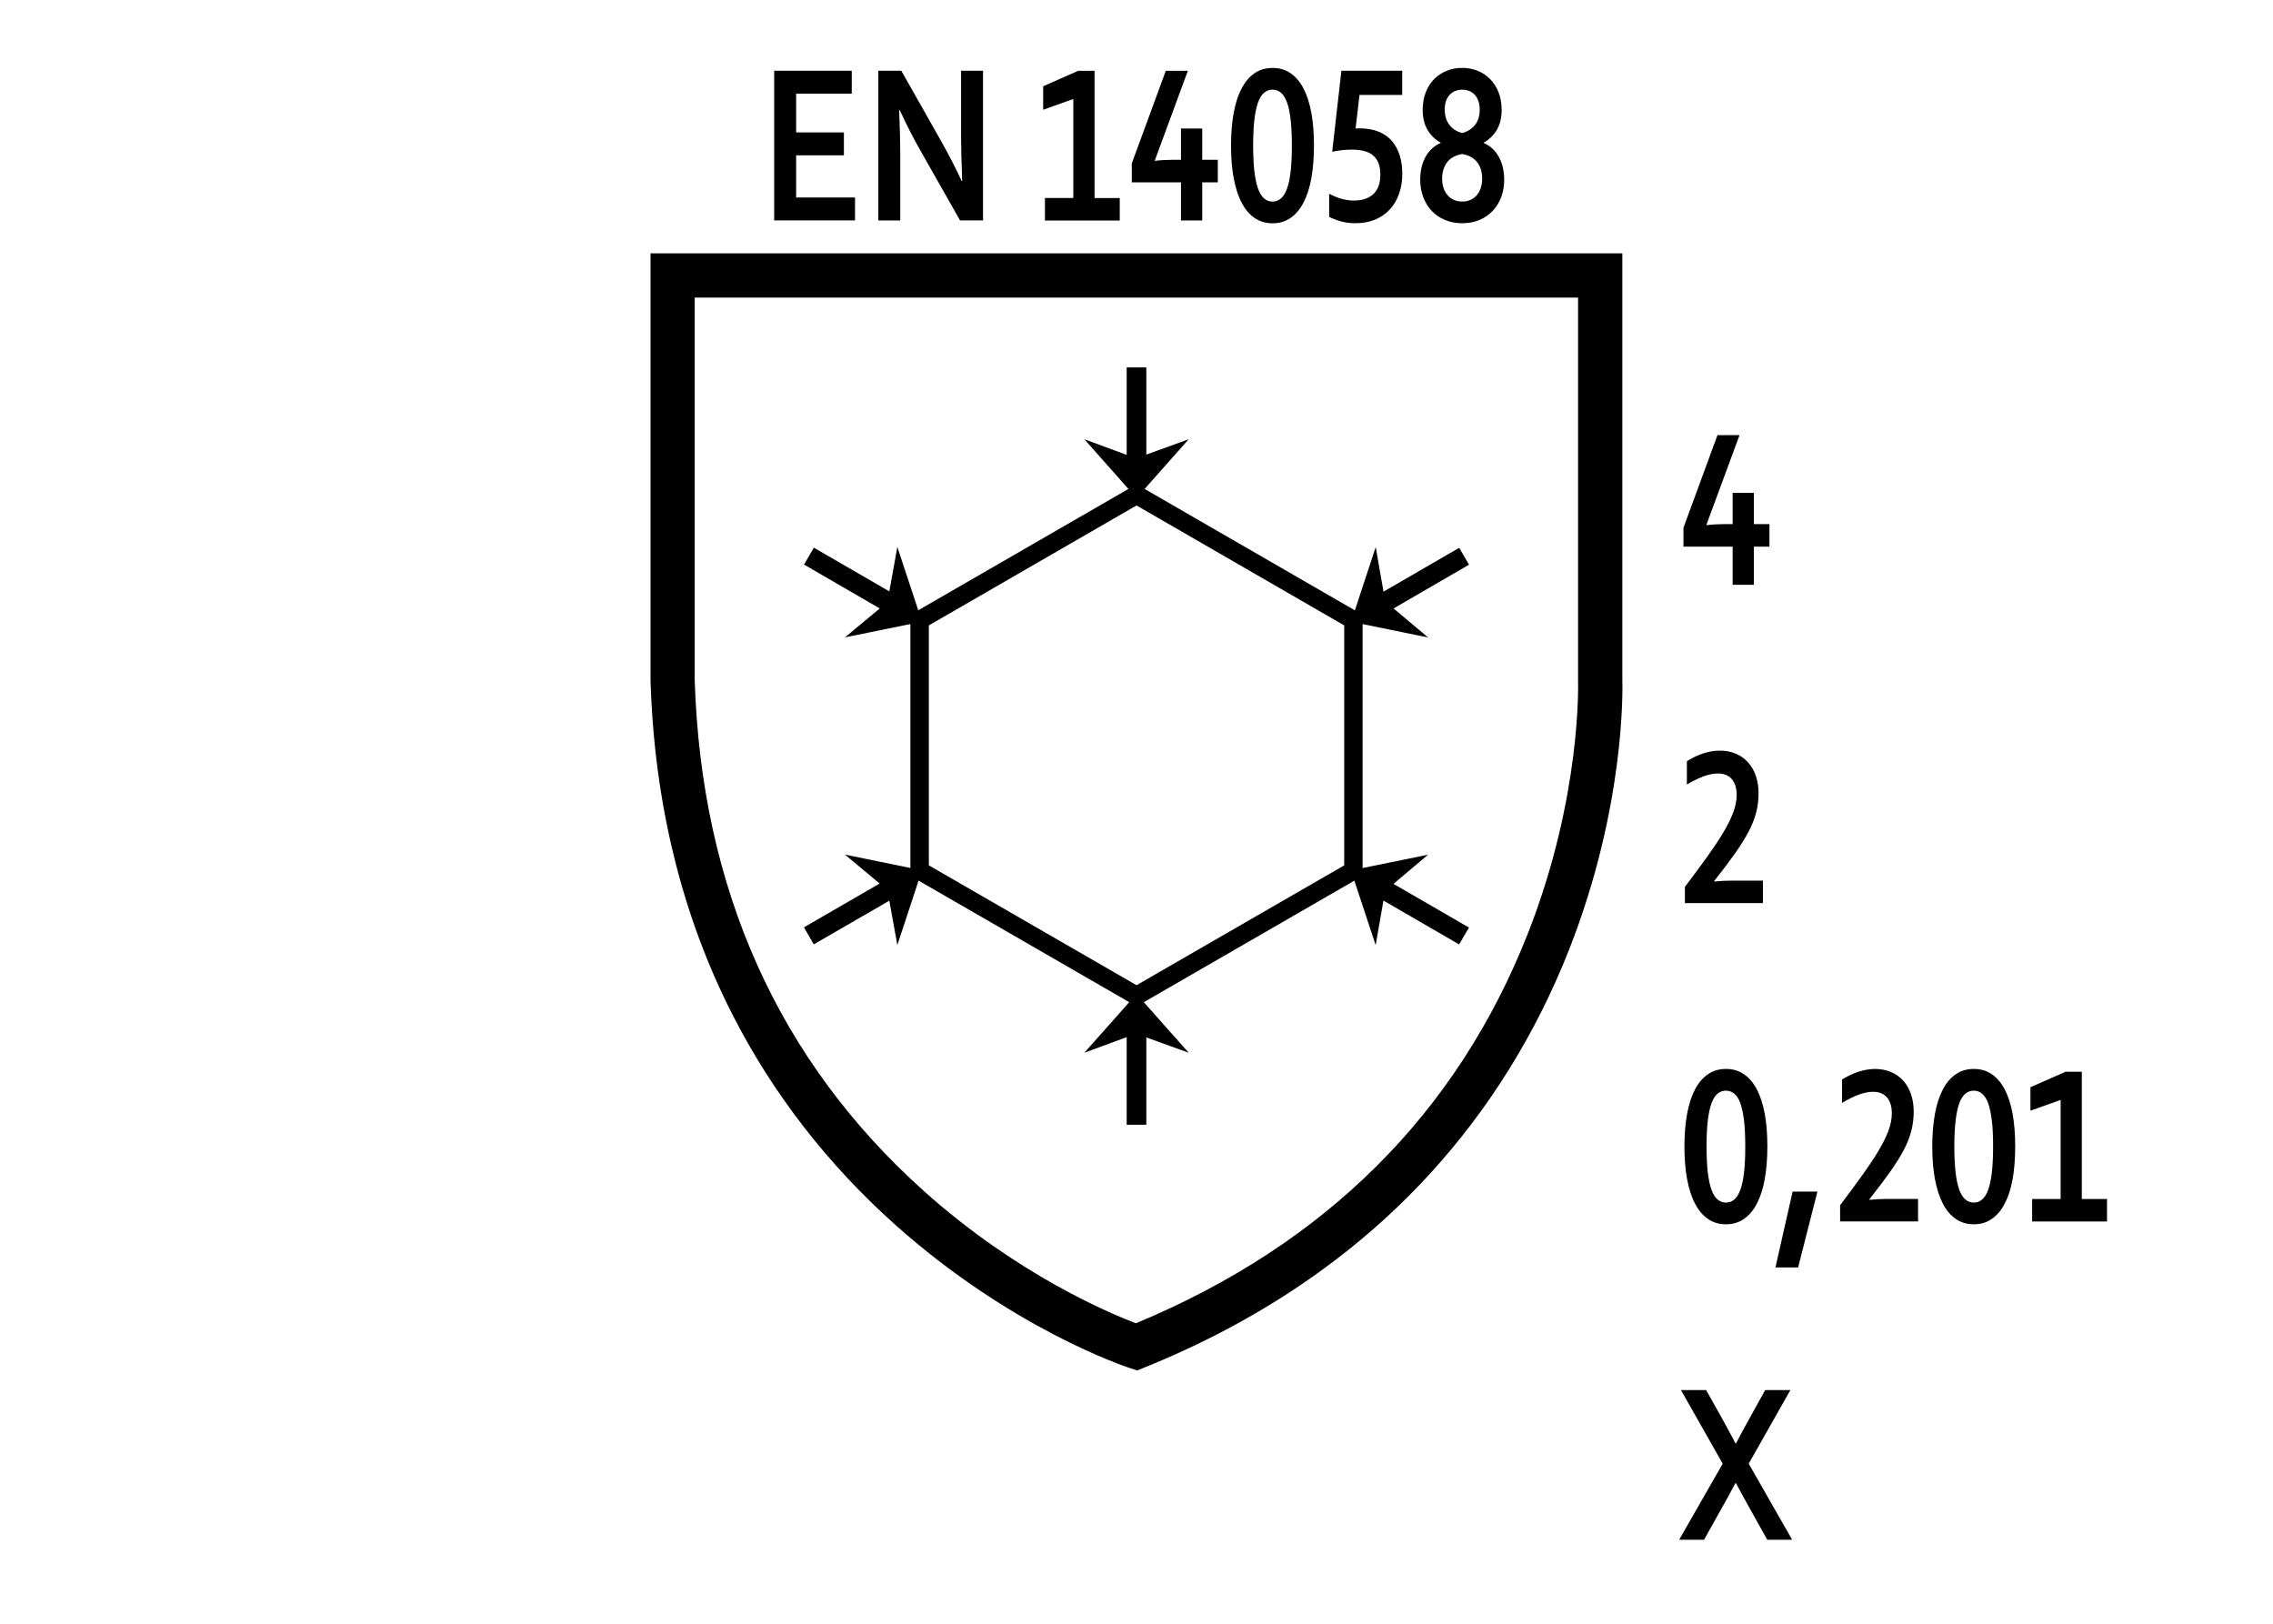
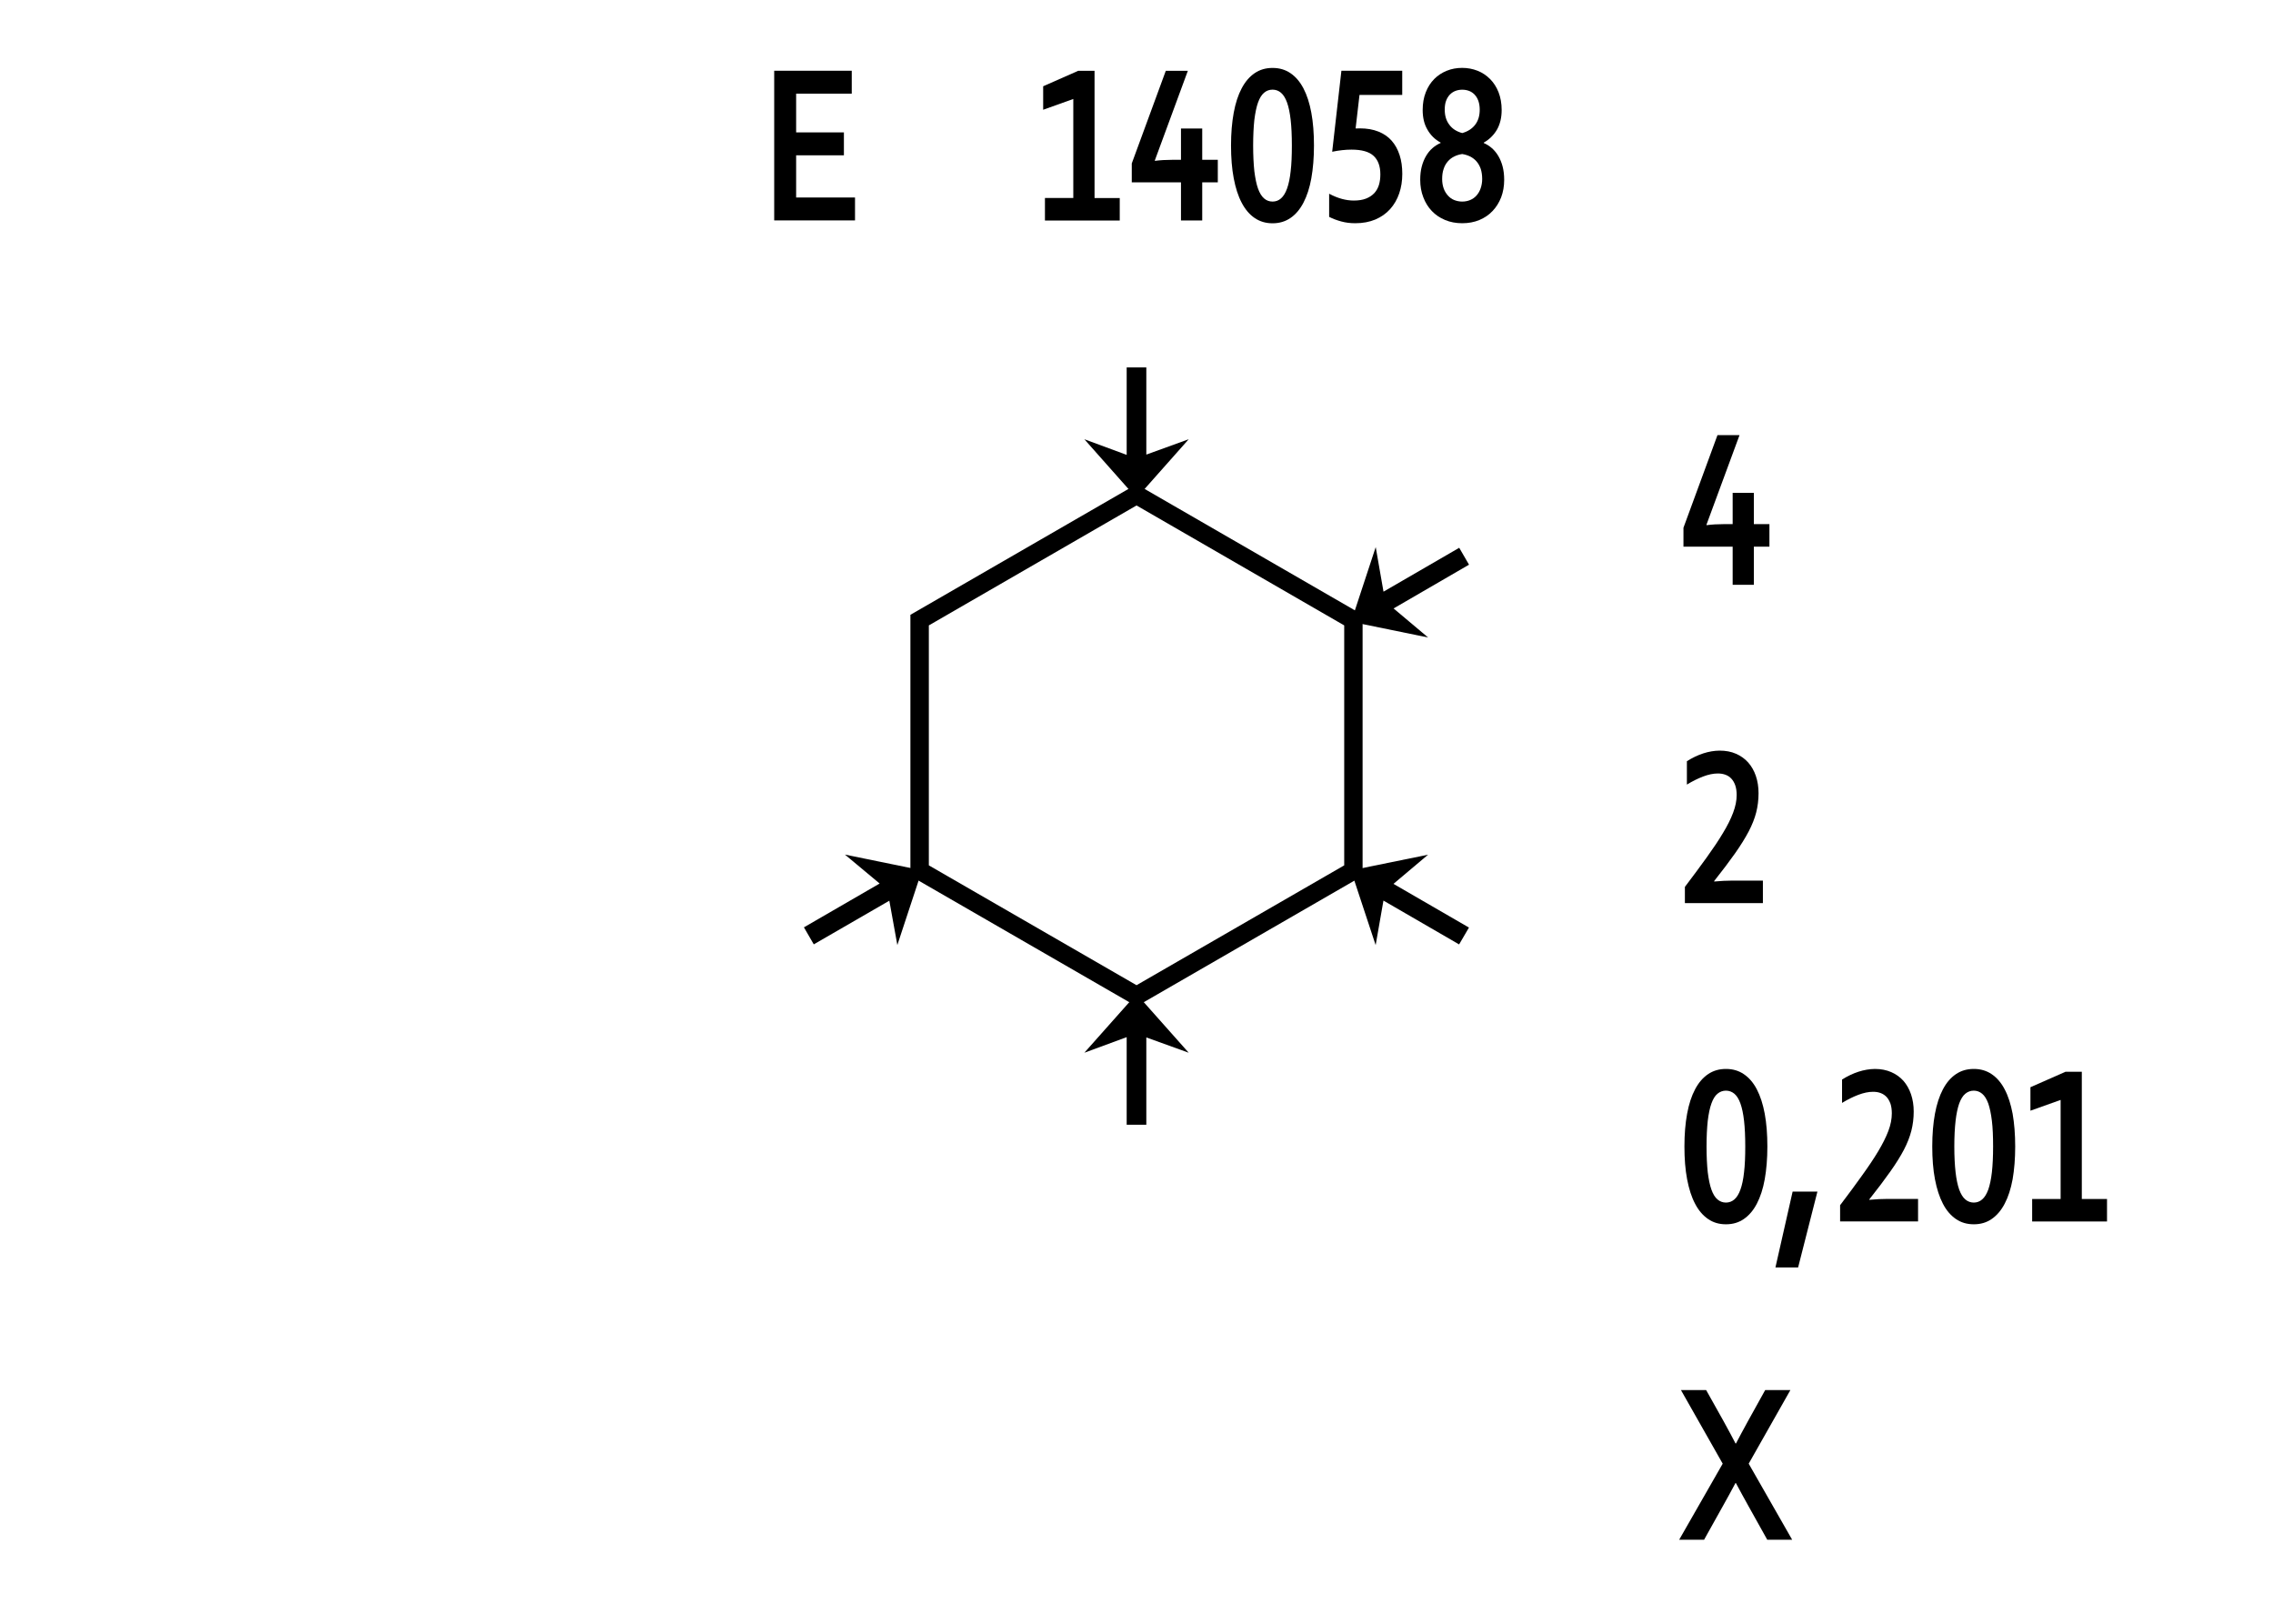
<svg xmlns="http://www.w3.org/2000/svg" version="1.2" baseProfile="tiny" id="Warstwa_1" x="0px" y="0px" width="39.685px" height="28.347px" viewBox="0 0 39.685 28.347" xml:space="preserve">
  <g>
    <g>
      <path d="M23.79,15.291l-3.947,2.278l-3.948-2.278v-4.558l3.948-2.279l3.947,2.279V15.291 M23.469,15.107v-4.189l-3.626-2.094    l-3.626,2.094v4.189l3.626,2.092L23.469,15.107L23.469,15.107z" />
    </g>
    <g>
      <polygon points="19.843,8.695 20.754,7.668 20.014,7.936 20.014,6.414 19.671,6.414 19.671,7.941 18.932,7.668   " />
      <polygon points="19.843,17.353 20.754,18.378 20.014,18.111 20.014,19.635 19.671,19.635 19.671,18.106 18.932,18.378   " />
    </g>
    <g>
-       <polygon points="16.098,10.853 15.667,9.548 15.527,10.324 14.209,9.561 14.038,9.856 15.36,10.622 14.752,11.127   " />
      <polygon points="23.587,15.195 24.933,14.921 24.329,15.43 25.647,16.193 25.475,16.487 24.154,15.722 24.018,16.499   " />
    </g>
    <g>
      <polygon points="23.59,10.854 24.934,11.129 24.331,10.622 25.648,9.858 25.477,9.563 24.155,10.329 24.019,9.551   " />
      <polygon points="16.097,15.194 15.667,16.498 15.527,15.724 14.208,16.486 14.036,16.189 15.358,15.424 14.752,14.919   " />
    </g>
  </g>
  <g>
    <path d="M13.9,3.448h1.028v0.4h-1.411V1.235h1.354v0.4H13.9v0.676h0.834v0.4H13.9V3.448z" />
-     <path d="M16.424,2.45c0.15,0.267,0.272,0.504,0.366,0.711h0.009c-0.012-0.34-0.019-0.587-0.019-0.742V1.235h0.383v2.613h-0.401   L16.08,2.646c-0.12-0.208-0.244-0.45-0.372-0.725h-0.009c0.012,0.32,0.019,0.568,0.019,0.744v1.184h-0.383V1.235h0.401L16.424,2.45   z" />
    <path d="M18.739,3.456V1.728l-0.526,0.188v-0.41l0.612-0.27h0.285v2.221h0.44v0.393h-1.306V3.456H18.739z" />
    <path d="M20.162,2.802l0.003,0.006c0.091-0.012,0.19-0.018,0.298-0.018h0.156V2.243h0.371V2.79h0.272v0.393H20.99v0.666h-0.371   V3.183H19.76v-0.33l0.594-1.617h0.385L20.162,2.802z" />
    <path d="M22.941,2.54c0,0.213-0.016,0.404-0.046,0.572s-0.077,0.31-0.138,0.427s-0.137,0.206-0.227,0.267s-0.193,0.092-0.312,0.092   s-0.222-0.031-0.312-0.092s-0.166-0.15-0.227-0.267c-0.062-0.117-0.107-0.259-0.139-0.427s-0.047-0.359-0.047-0.572   s0.016-0.404,0.047-0.572s0.077-0.31,0.139-0.426c0.061-0.116,0.137-0.204,0.227-0.265s0.193-0.091,0.312-0.091   s0.222,0.03,0.312,0.091s0.166,0.149,0.227,0.265s0.107,0.258,0.138,0.426S22.941,2.327,22.941,2.54z M21.879,2.54   c0,0.176,0.008,0.326,0.021,0.449c0.016,0.124,0.036,0.225,0.064,0.303s0.063,0.135,0.106,0.172   c0.042,0.037,0.092,0.055,0.148,0.055c0.056,0,0.105-0.018,0.147-0.055s0.078-0.094,0.106-0.172s0.05-0.179,0.063-0.303   c0.015-0.124,0.021-0.273,0.021-0.449s-0.007-0.325-0.021-0.448c-0.014-0.123-0.035-0.224-0.063-0.302s-0.064-0.135-0.106-0.171   s-0.092-0.054-0.147-0.054c-0.057,0-0.106,0.018-0.148,0.054c-0.043,0.036-0.078,0.093-0.106,0.171S21.916,1.969,21.9,2.093   C21.887,2.216,21.879,2.366,21.879,2.54z" />
    <path d="M23.668,2.243c0.03-0.001,0.056-0.002,0.076-0.002c0.122,0,0.229,0.019,0.322,0.056s0.17,0.09,0.231,0.159   s0.107,0.153,0.139,0.251s0.047,0.208,0.047,0.329c0,0.123-0.018,0.236-0.054,0.341s-0.089,0.196-0.158,0.273   c-0.07,0.078-0.156,0.138-0.258,0.182c-0.103,0.043-0.219,0.065-0.351,0.065c-0.087,0-0.168-0.01-0.245-0.031   s-0.147-0.047-0.211-0.08V3.382c0.079,0.042,0.154,0.072,0.225,0.091c0.071,0.019,0.14,0.028,0.205,0.028   c0.084,0,0.154-0.011,0.213-0.034s0.105-0.054,0.144-0.094c0.037-0.04,0.064-0.087,0.082-0.144   c0.017-0.056,0.025-0.117,0.025-0.184c0-0.143-0.039-0.251-0.118-0.324c-0.078-0.073-0.207-0.109-0.385-0.109   c-0.104,0-0.217,0.012-0.338,0.037l0.161-1.414h1.062v0.422h-0.746L23.668,2.243z" />
    <path d="M25.529,3.897c-0.109,0-0.21-0.019-0.3-0.057c-0.091-0.038-0.167-0.09-0.231-0.157s-0.113-0.147-0.148-0.239   c-0.036-0.092-0.054-0.194-0.054-0.305c0-0.086,0.009-0.164,0.027-0.232s0.043-0.13,0.075-0.184   c0.031-0.053,0.068-0.099,0.112-0.137c0.043-0.038,0.091-0.068,0.142-0.09V2.489c-0.098-0.053-0.174-0.128-0.229-0.224   c-0.057-0.096-0.084-0.21-0.084-0.345c0-0.115,0.018-0.217,0.054-0.309s0.085-0.168,0.147-0.231s0.136-0.111,0.22-0.145   s0.173-0.05,0.269-0.05c0.094,0,0.184,0.017,0.268,0.05s0.156,0.082,0.219,0.145s0.112,0.14,0.148,0.231   c0.035,0.091,0.054,0.194,0.054,0.309c0,0.134-0.028,0.249-0.083,0.345c-0.057,0.096-0.133,0.17-0.229,0.224v0.008   c0.051,0.022,0.099,0.052,0.142,0.09s0.08,0.083,0.112,0.137s0.057,0.115,0.075,0.184c0.018,0.069,0.027,0.146,0.027,0.232   c0,0.111-0.018,0.212-0.053,0.305c-0.036,0.092-0.086,0.172-0.15,0.239c-0.063,0.067-0.141,0.12-0.23,0.157   S25.639,3.897,25.529,3.897z M25.529,3.519c0.049,0,0.096-0.009,0.139-0.027s0.08-0.044,0.111-0.079s0.055-0.076,0.072-0.125   s0.027-0.103,0.027-0.163c0-0.066-0.009-0.125-0.025-0.176c-0.018-0.051-0.042-0.094-0.073-0.13s-0.068-0.064-0.11-0.086   c-0.043-0.021-0.09-0.036-0.141-0.044c-0.052,0.008-0.099,0.022-0.141,0.044c-0.043,0.021-0.08,0.05-0.111,0.086   s-0.056,0.079-0.072,0.13c-0.018,0.051-0.026,0.109-0.026,0.176c0,0.06,0.009,0.114,0.026,0.163s0.043,0.09,0.074,0.125   s0.067,0.061,0.11,0.079C25.432,3.509,25.479,3.519,25.529,3.519z M25.529,2.323c0.098-0.027,0.173-0.076,0.227-0.146   c0.053-0.07,0.079-0.157,0.079-0.263c0-0.059-0.009-0.11-0.024-0.153s-0.038-0.08-0.065-0.109c-0.028-0.029-0.06-0.051-0.097-0.065   s-0.077-0.021-0.119-0.021c-0.043,0-0.082,0.007-0.119,0.021s-0.07,0.036-0.098,0.065s-0.05,0.066-0.066,0.109   c-0.016,0.043-0.023,0.095-0.023,0.153c0,0.105,0.026,0.193,0.08,0.263C25.355,2.248,25.431,2.296,25.529,2.323z" />
  </g>
  <g>
    <g>
-       <path d="M19.856,23.925l-0.135-0.044c-0.083-0.027-2.053-0.684-4.079-2.489c-1.191-1.062-2.153-2.303-2.858-3.688    c-0.88-1.729-1.36-3.686-1.426-5.816v-0.012V4.422h16.967v7.447c0.005,0.166,0.048,2.214-0.923,4.692    c-0.584,1.487-1.413,2.82-2.466,3.962c-1.313,1.425-2.98,2.552-4.951,3.349L19.856,23.925z M12.129,11.871    c0.115,3.644,1.462,6.646,4.003,8.923c1.62,1.453,3.239,2.132,3.7,2.307c3.311-1.375,5.615-3.67,6.85-6.821    c0.934-2.382,0.87-4.369,0.87-4.389v-0.015V5.195H12.129V11.871z" />
-     </g>
+       </g>
  </g>
  <g>
</g>
  <g>
    <path d="M29.793,9.162l0.004,0.006c0.09-0.012,0.189-0.018,0.298-0.018h0.156V8.604h0.37V9.15h0.272v0.393h-0.272v0.666h-0.37   V9.543h-0.859v-0.33l0.594-1.617h0.385L29.793,9.162z" />
  </g>
  <g>
    <path d="M30.024,13.104c0.107,0,0.202,0.018,0.286,0.055s0.154,0.087,0.212,0.152s0.103,0.144,0.134,0.235s0.047,0.192,0.047,0.302   c0,0.117-0.014,0.229-0.041,0.335s-0.071,0.217-0.132,0.334c-0.062,0.117-0.141,0.244-0.239,0.383s-0.22,0.3-0.363,0.481v0.008   c0.115-0.01,0.223-0.016,0.32-0.016h0.531v0.393h-1.362v-0.283c0.143-0.189,0.271-0.361,0.382-0.516   c0.111-0.155,0.207-0.296,0.283-0.425c0.078-0.128,0.137-0.247,0.177-0.354c0.041-0.108,0.062-0.211,0.062-0.309   c0-0.064-0.008-0.12-0.024-0.167s-0.039-0.087-0.068-0.118c-0.028-0.031-0.063-0.054-0.104-0.069s-0.085-0.022-0.132-0.022   c-0.08,0-0.165,0.018-0.258,0.053c-0.092,0.035-0.187,0.082-0.283,0.141v-0.408C29.645,13.167,29.836,13.106,30.024,13.104z" />
  </g>
  <g>
</g>
  <g>
    <path d="M30.857,20.015c0,0.214-0.016,0.404-0.046,0.572s-0.077,0.31-0.138,0.427s-0.137,0.205-0.227,0.267   s-0.193,0.092-0.312,0.092s-0.222-0.03-0.312-0.092s-0.166-0.149-0.227-0.267c-0.062-0.117-0.107-0.259-0.139-0.427   s-0.047-0.358-0.047-0.572s0.016-0.404,0.047-0.572s0.077-0.31,0.139-0.426c0.061-0.116,0.137-0.204,0.227-0.265   s0.193-0.091,0.312-0.091s0.222,0.03,0.312,0.091s0.166,0.148,0.227,0.265s0.107,0.258,0.138,0.426S30.857,19.801,30.857,20.015z    M29.795,20.015c0,0.176,0.008,0.325,0.021,0.449c0.016,0.124,0.036,0.225,0.064,0.303s0.063,0.136,0.106,0.172   c0.042,0.036,0.092,0.055,0.148,0.055c0.056,0,0.105-0.019,0.147-0.055s0.078-0.094,0.106-0.172s0.05-0.179,0.063-0.303   c0.015-0.124,0.021-0.273,0.021-0.449s-0.007-0.325-0.021-0.448c-0.014-0.123-0.035-0.224-0.063-0.302s-0.064-0.136-0.106-0.171   s-0.092-0.054-0.147-0.054c-0.057,0-0.106,0.019-0.148,0.054c-0.043,0.035-0.078,0.093-0.106,0.171s-0.049,0.179-0.064,0.303   C29.803,19.691,29.795,19.84,29.795,20.015z" />
    <path d="M31.298,20.802h0.433l-0.337,1.324h-0.396L31.298,20.802z" />
    <path d="M32.734,18.661c0.107,0,0.202,0.019,0.285,0.055c0.084,0.036,0.154,0.087,0.213,0.152c0.057,0.065,0.102,0.144,0.133,0.235   s0.047,0.192,0.047,0.302c0,0.117-0.014,0.229-0.041,0.335s-0.07,0.217-0.131,0.334c-0.062,0.117-0.141,0.244-0.24,0.383   c-0.098,0.139-0.219,0.299-0.363,0.481v0.008c0.116-0.011,0.223-0.016,0.32-0.016h0.531v0.393h-1.361V21.04   c0.143-0.188,0.27-0.36,0.381-0.516c0.112-0.155,0.207-0.296,0.284-0.425s0.136-0.246,0.177-0.354s0.061-0.211,0.061-0.309   c0-0.063-0.008-0.12-0.023-0.167c-0.018-0.047-0.039-0.087-0.068-0.118s-0.064-0.054-0.104-0.069   c-0.041-0.016-0.085-0.022-0.133-0.022c-0.079,0-0.164,0.018-0.257,0.053s-0.187,0.082-0.284,0.141v-0.408   C32.354,18.725,32.545,18.664,32.734,18.661z" />
    <path d="M35.184,20.015c0,0.214-0.016,0.404-0.045,0.572c-0.031,0.168-0.077,0.31-0.139,0.427   c-0.061,0.117-0.137,0.205-0.227,0.267s-0.193,0.092-0.311,0.092c-0.119,0-0.223-0.03-0.313-0.092s-0.166-0.149-0.227-0.267   s-0.107-0.259-0.139-0.427s-0.047-0.358-0.047-0.572s0.016-0.404,0.047-0.572s0.078-0.31,0.139-0.426s0.137-0.204,0.227-0.265   s0.193-0.091,0.313-0.091c0.117,0,0.221,0.03,0.311,0.091S34.939,18.9,35,19.017c0.062,0.116,0.107,0.258,0.139,0.426   C35.168,19.61,35.184,19.801,35.184,20.015z M34.121,20.015c0,0.176,0.008,0.325,0.022,0.449s0.036,0.225,0.063,0.303   c0.029,0.078,0.064,0.136,0.107,0.172c0.042,0.036,0.092,0.055,0.148,0.055c0.056,0,0.105-0.019,0.146-0.055   c0.043-0.036,0.078-0.094,0.107-0.172c0.027-0.078,0.049-0.179,0.063-0.303s0.021-0.273,0.021-0.449s-0.006-0.325-0.021-0.448   s-0.036-0.224-0.063-0.302c-0.029-0.078-0.064-0.136-0.107-0.171c-0.041-0.035-0.091-0.054-0.146-0.054   c-0.057,0-0.106,0.019-0.148,0.054c-0.043,0.035-0.078,0.093-0.107,0.171c-0.027,0.078-0.049,0.179-0.063,0.303   S34.121,19.84,34.121,20.015z" />
    <path d="M35.977,20.931v-1.729l-0.527,0.188v-0.41l0.613-0.27h0.284v2.221h0.44v0.393H35.48v-0.393H35.977z" />
  </g>
  <g>
    <path d="M30.089,24.804c0.101,0.184,0.172,0.315,0.212,0.395h0.008c0.057-0.109,0.127-0.24,0.211-0.393l0.299-0.539h0.44   l-0.728,1.285l0.759,1.328h-0.435l-0.326-0.584c-0.08-0.144-0.154-0.278-0.222-0.406h-0.007c-0.07,0.133-0.145,0.269-0.222,0.406   l-0.326,0.584h-0.435l0.76-1.328l-0.729-1.285h0.44L30.089,24.804z" />
  </g>
  <g>
</g>
  <g>
</g>
  <g>
</g>
  <g>
</g>
  <g>
</g>
  <g>
</g>
</svg>